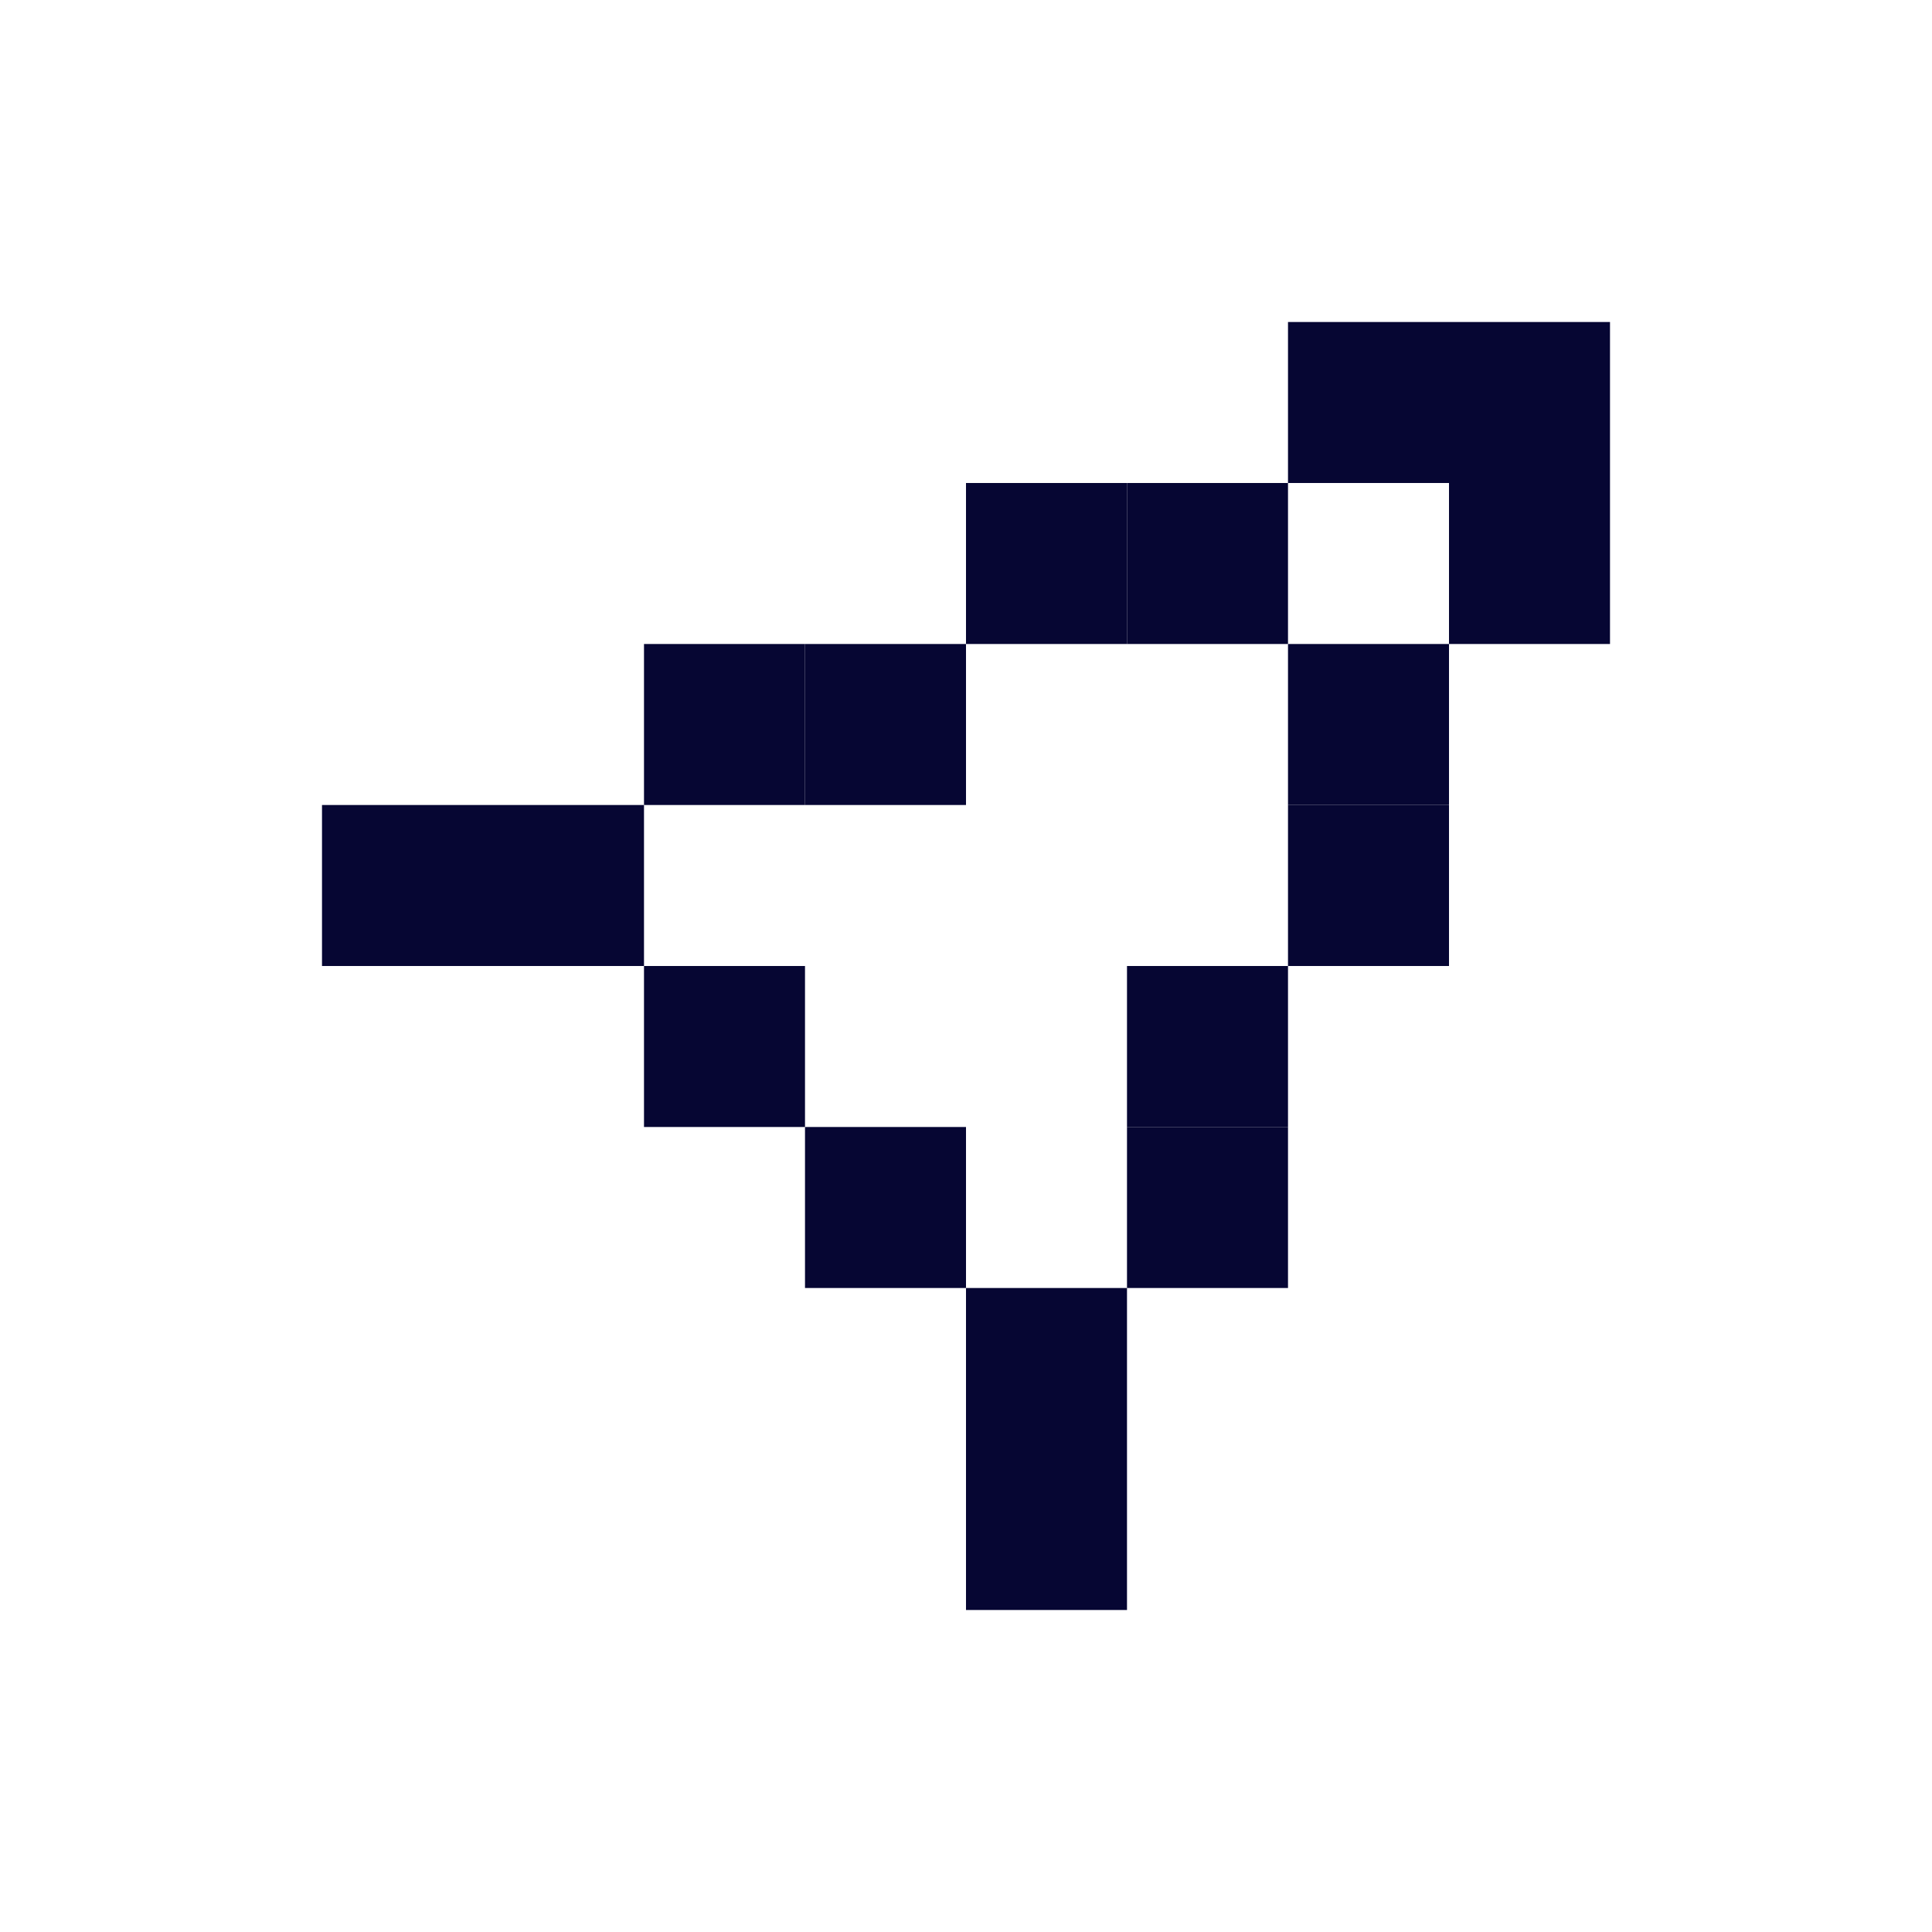
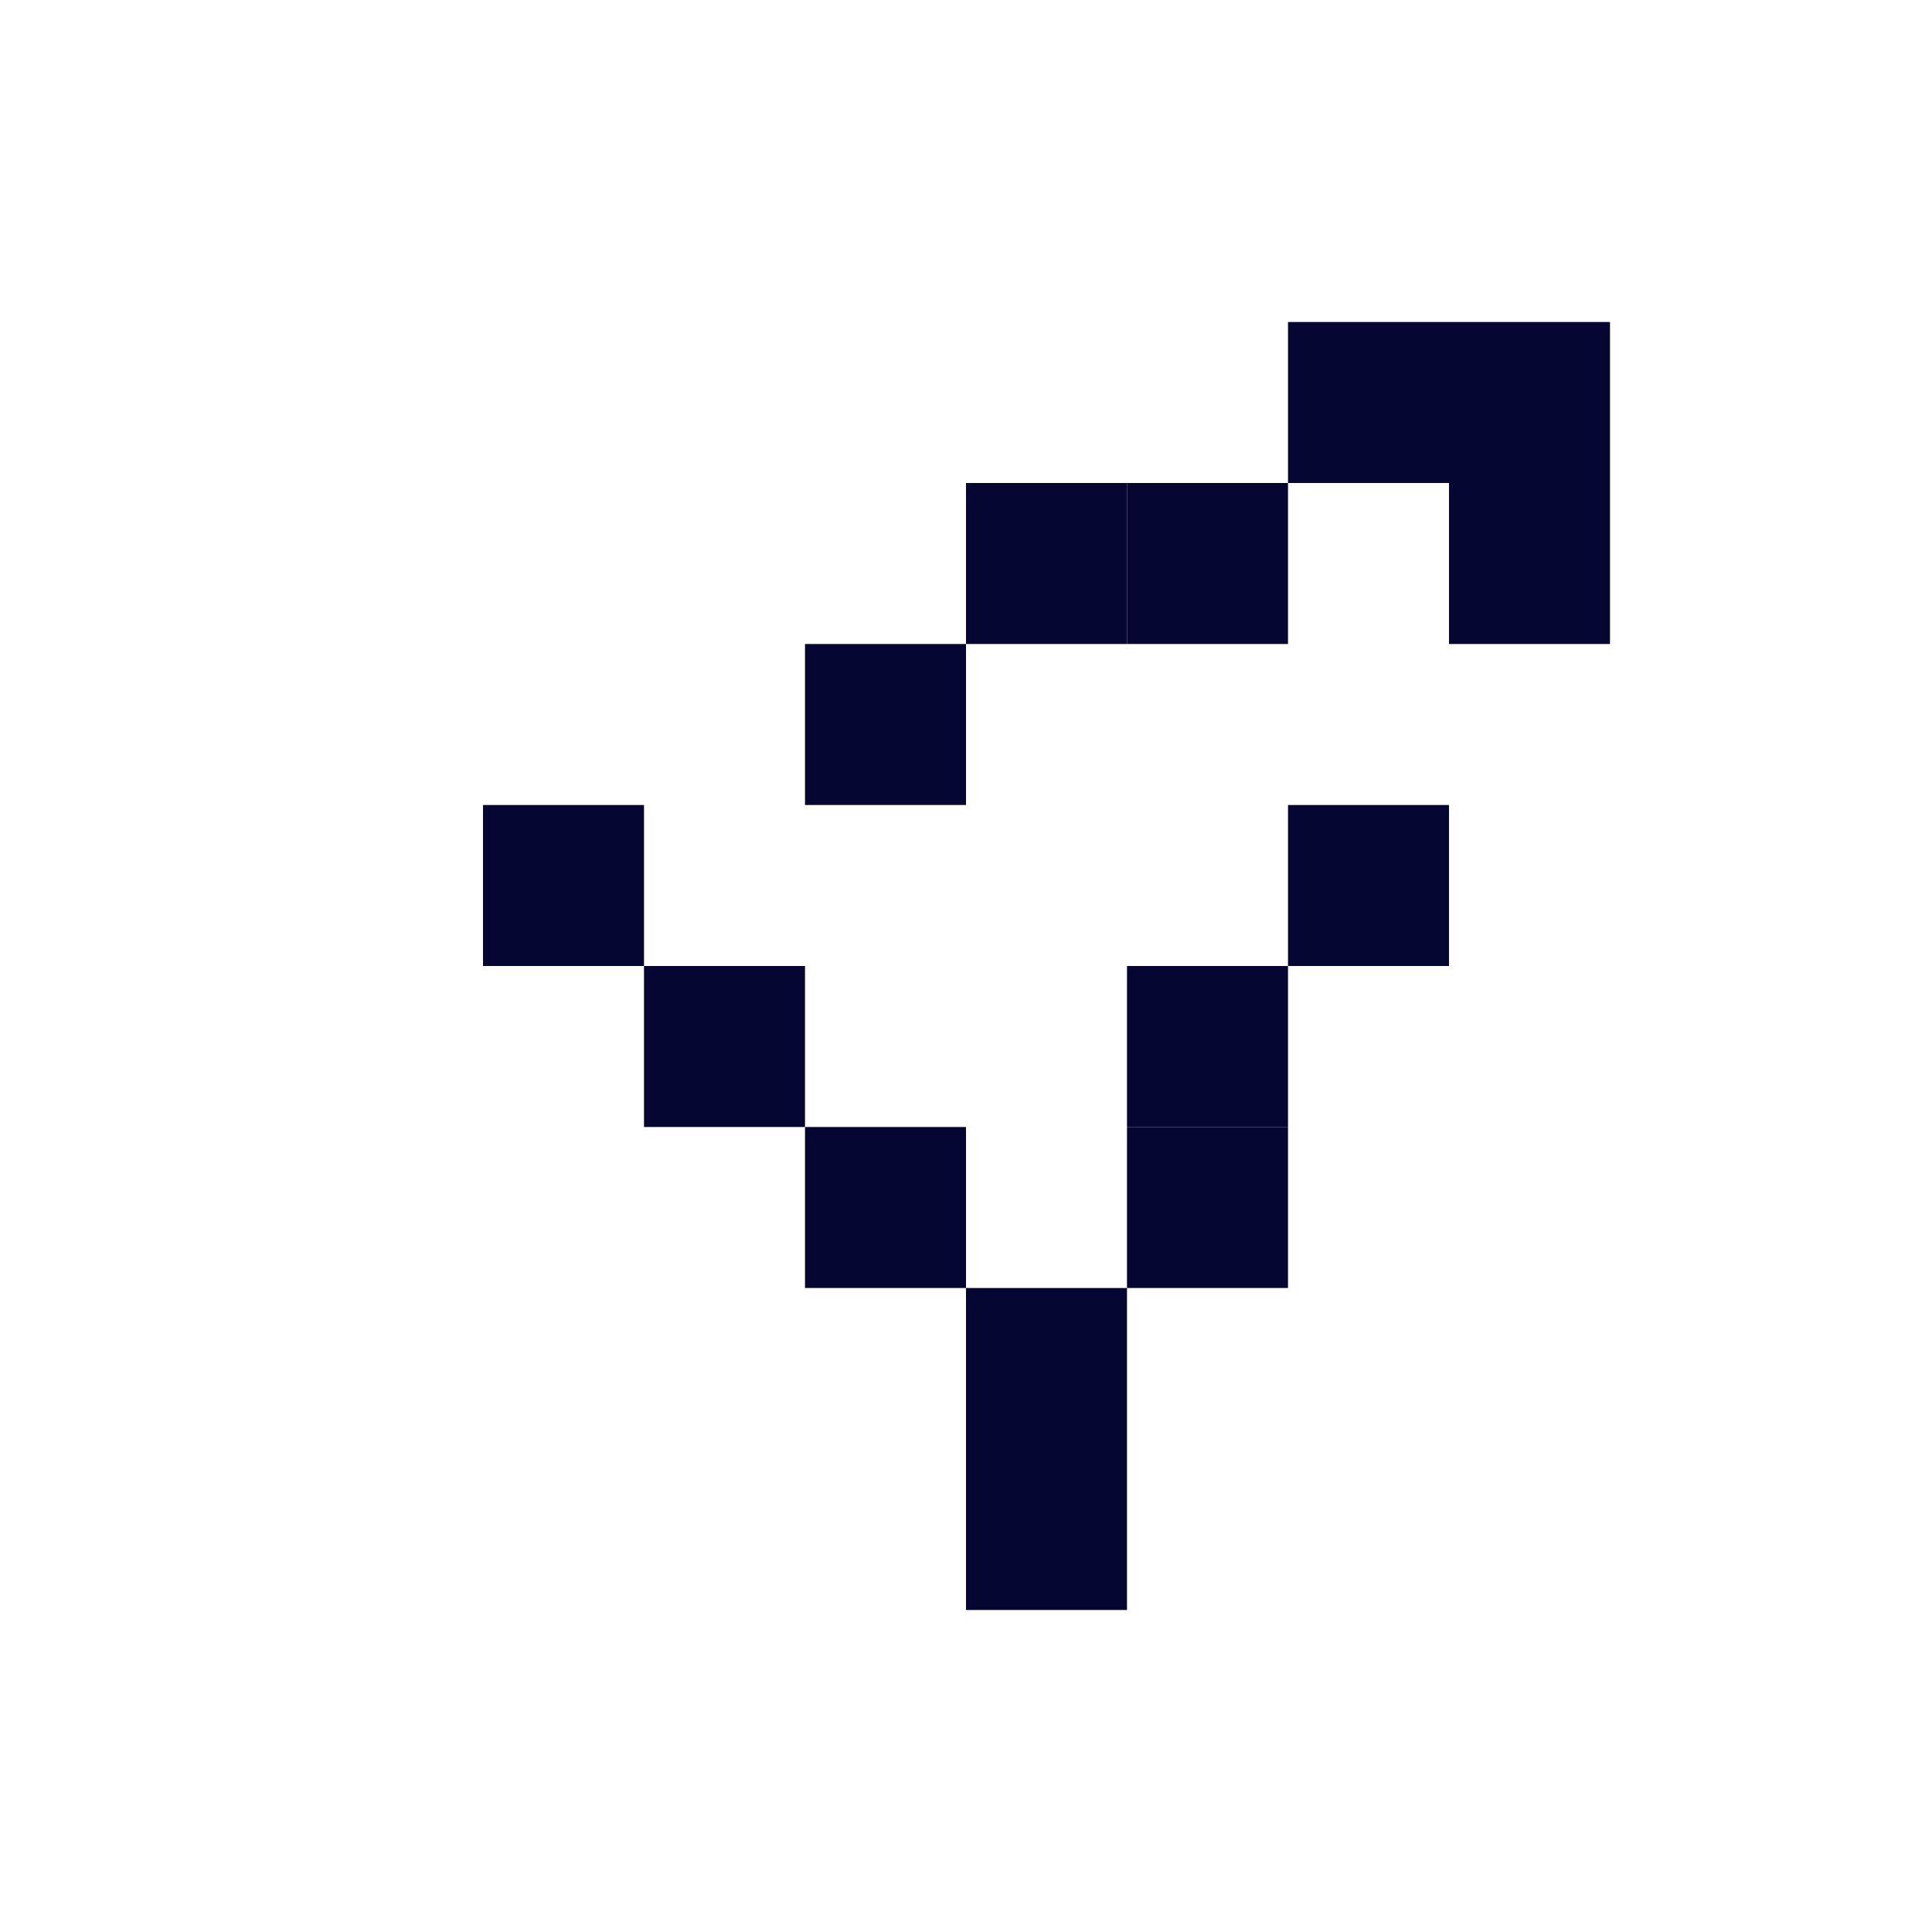
<svg xmlns="http://www.w3.org/2000/svg" width="24" height="24" viewBox="0 0 24 24" fill="none">
  <g id="icon / gps">
    <path id="Union" d="M18 4H20V6H18V4Z" fill="#060633" />
    <path id="Union_2" d="M16 4H18V6H16V4Z" fill="#060633" />
    <path id="Union_3" d="M14 6H16V8H14V6Z" fill="#060633" />
    <path id="Union_4" d="M12 6H14V8H12V6Z" fill="#060633" />
    <path id="Union_5" d="M10 8H12V10H10V8Z" fill="#060633" />
-     <path id="Union_6" d="M8 8H10V10H8V8Z" fill="#060633" />
    <path id="Union_7" d="M6 10H8V12H6V10Z" fill="#060633" />
-     <path id="Union_8" d="M4 10H6V12H4V10Z" fill="#060633" />
    <path id="Union_9" d="M8 12H10V14H8V12Z" fill="#060633" />
    <path id="Union_10" d="M18 6H20V8H18V6Z" fill="#060633" />
-     <path id="Union_11" d="M16 8H18V10H16V8Z" fill="#060633" />
    <path id="Union_12" d="M16 10H18V12H16V10Z" fill="#060633" />
-     <path id="Union_13" d="M14 12H16V14H14V12Z" fill="#060633" />
+     <path id="Union_13" d="M14 12H16V14H14Z" fill="#060633" />
    <path id="Union_14" d="M14 14H16V16H14V14Z" fill="#060633" />
    <path id="Union_15" d="M12 16H14V18H12V16Z" fill="#060633" />
    <path id="Union_16" d="M12 18H14V20H12V18Z" fill="#060633" />
    <path id="Union_17" d="M10 14H12V16H10V14Z" fill="#060633" />
  </g>
</svg>